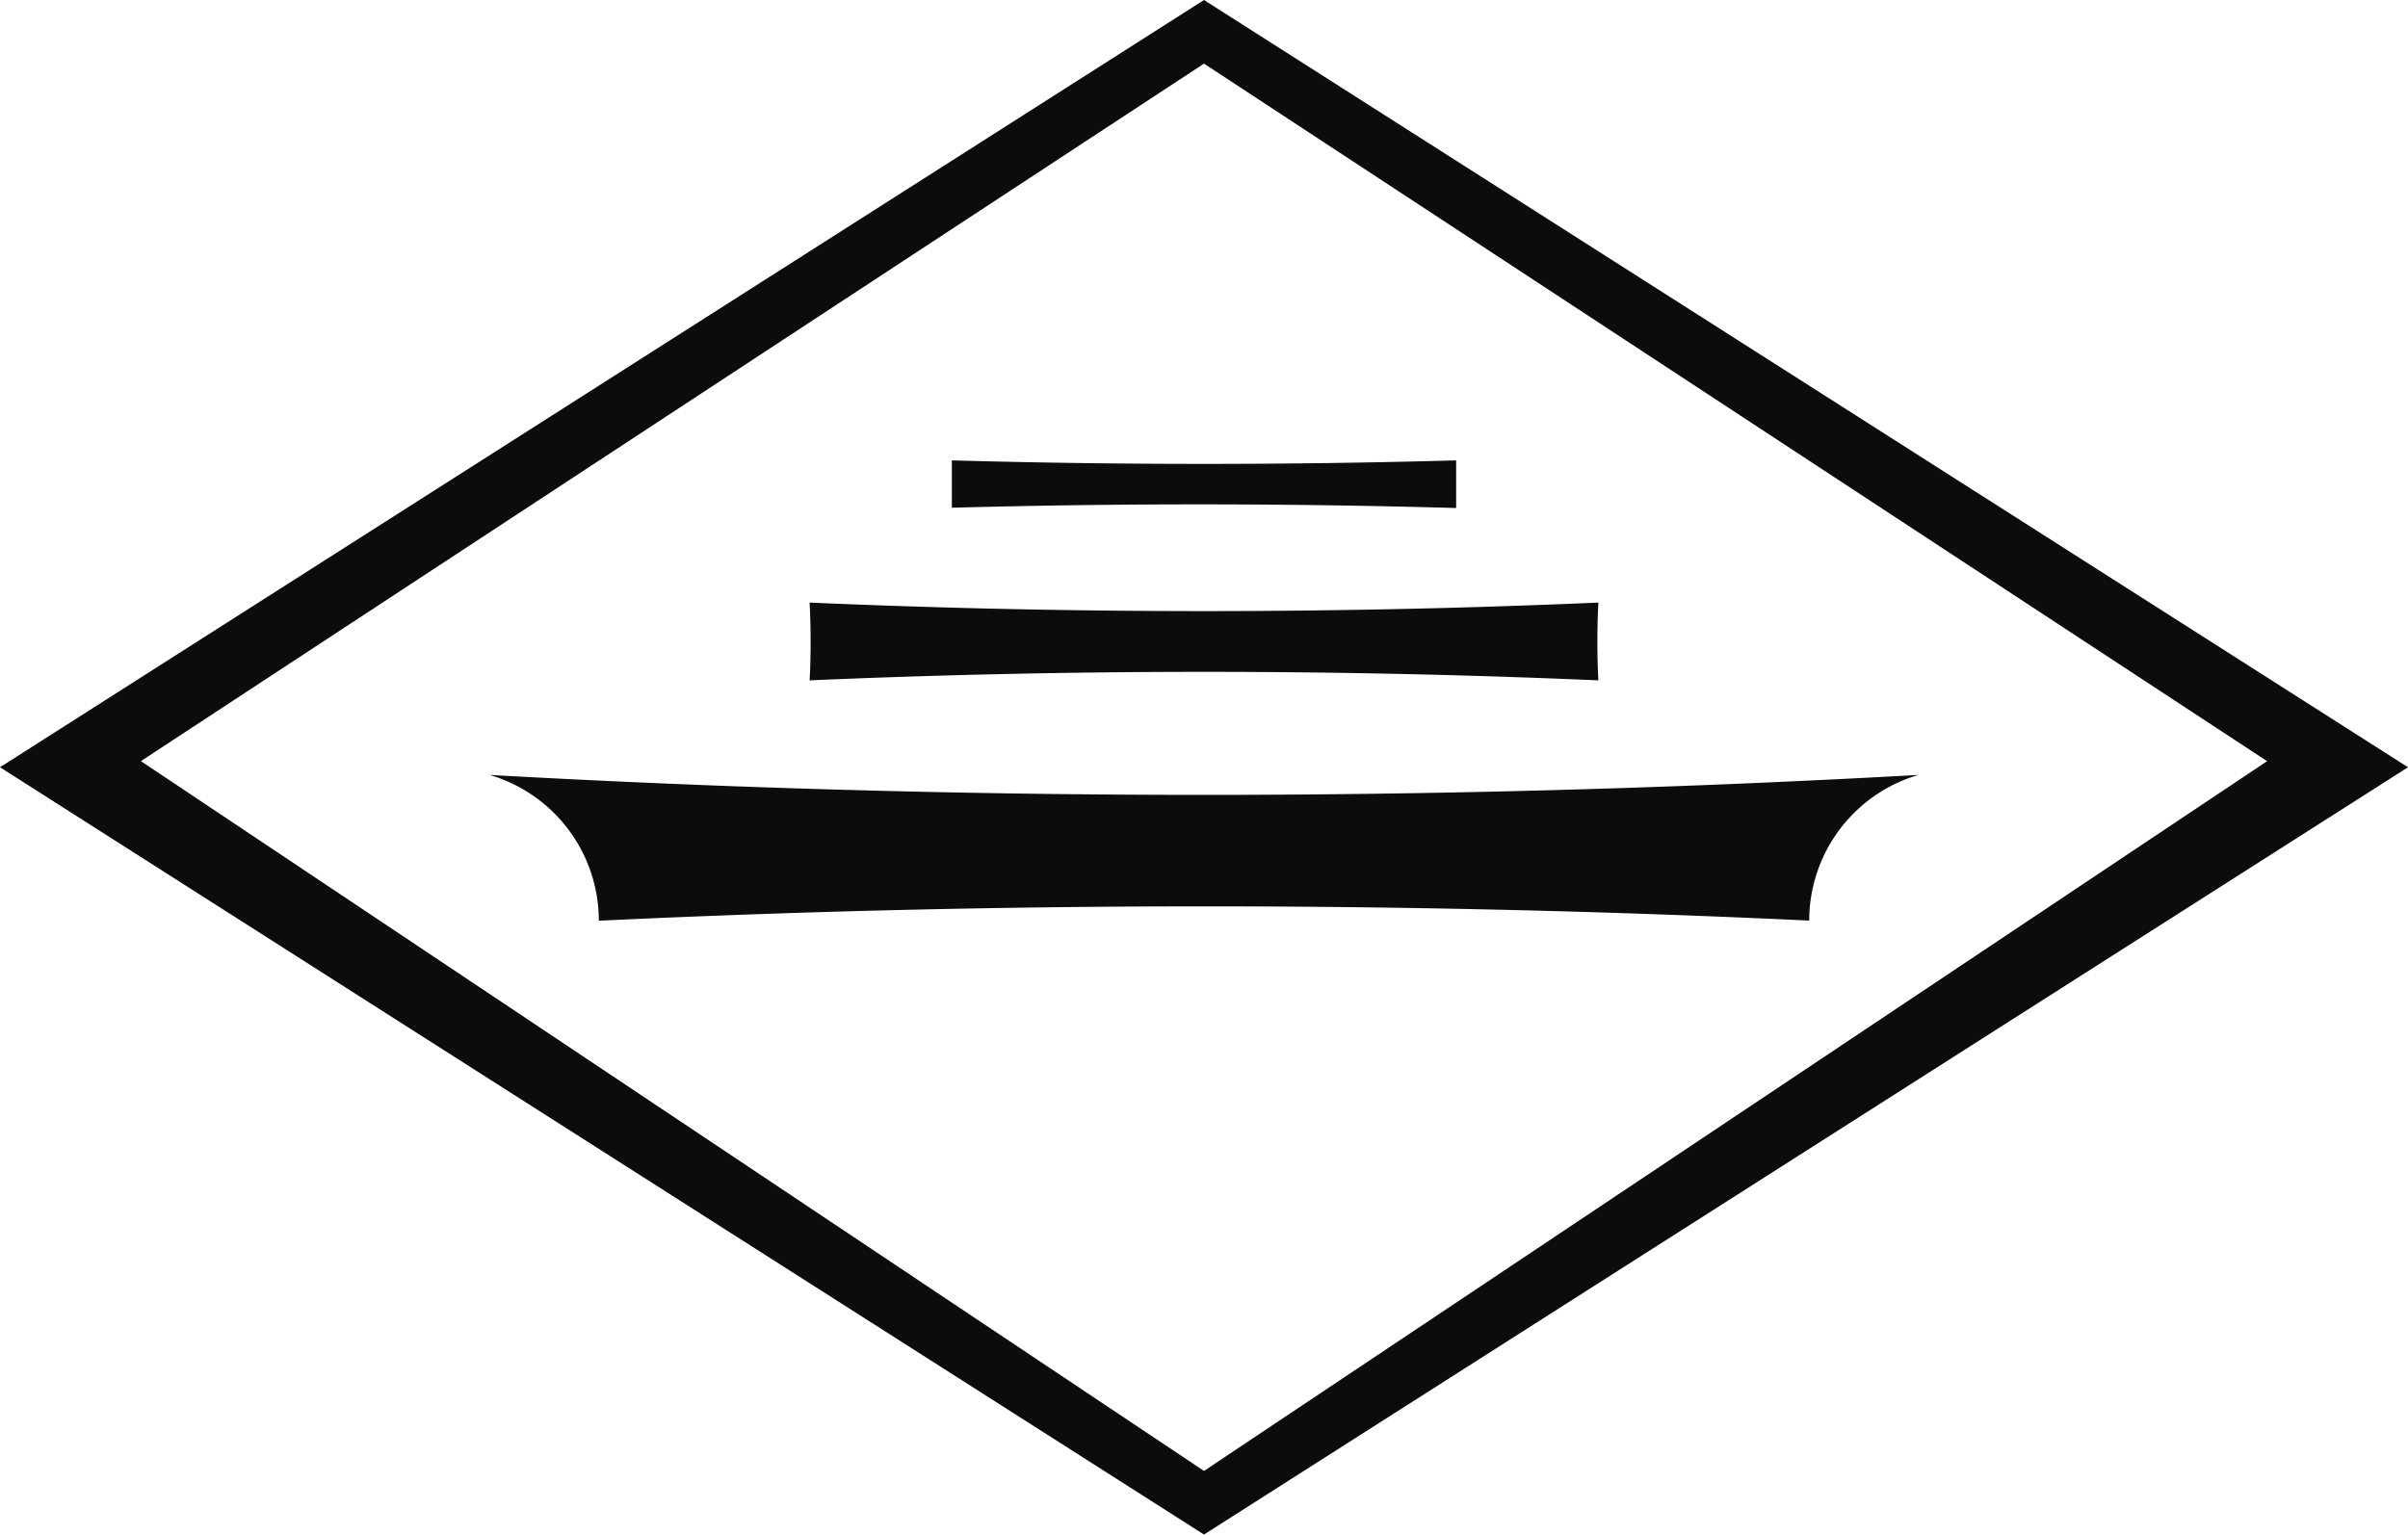
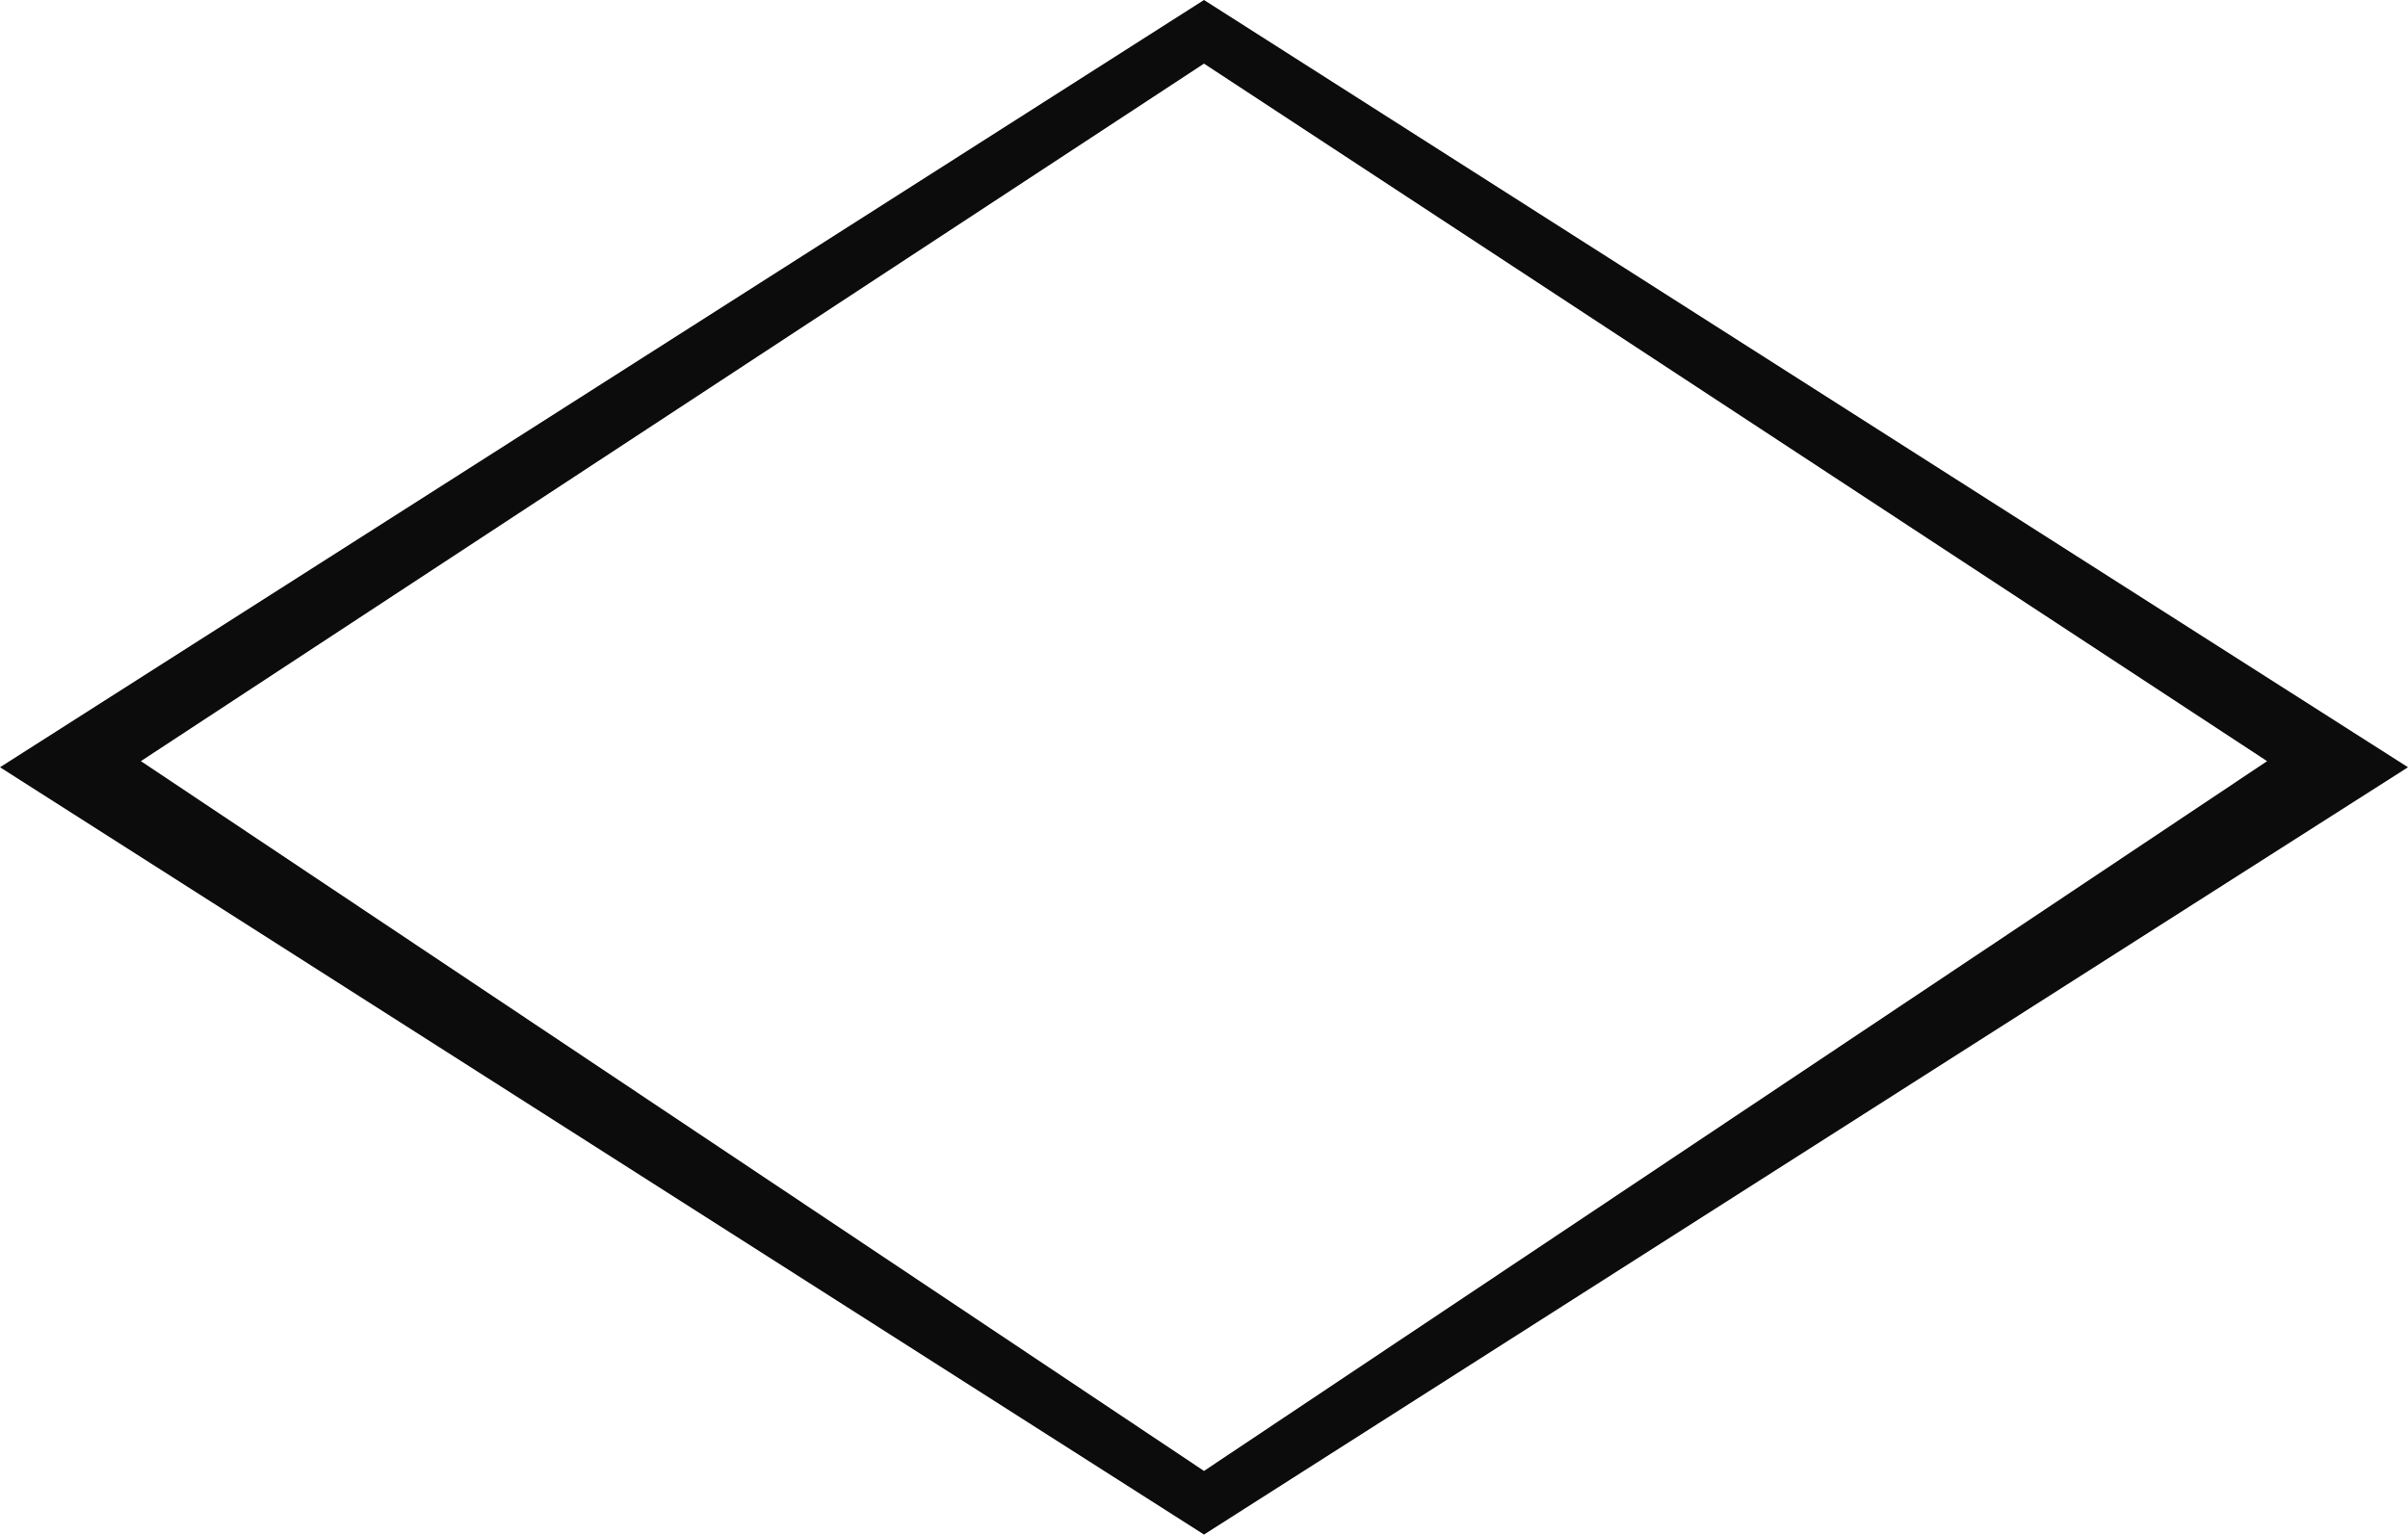
<svg xmlns="http://www.w3.org/2000/svg" fill="none" viewBox="0 0 138 88">
-   <path d="M83.45 26.39v2.73a520.93 520.93 0 0 0-28.9-.016V26.39a518.304 518.304 0 0 0 28.9 0ZM69 38.512c-7.572 0-15.107.162-22.602.488.041-.737.057-1.48.057-2.23 0-.748-.018-1.492-.057-2.229 7.493.326 15.028.488 22.602.488s15.106-.162 22.602-.488a39.77 39.77 0 0 0-.058 2.23c0 .748.019 1.492.058 2.229A520.477 520.477 0 0 0 69 38.512ZM109.942 44.42a733.424 733.424 0 0 1-81.884 0 8.707 8.707 0 0 1 6.26 8.357 733.738 733.738 0 0 1 69.366-.007 8.704 8.704 0 0 1 6.261-8.35h-.003Z" fill="#0C0C0C" />
  <path d="M69 0 0 43.98l69 43.983 69-43.983L69 0ZM8.075 43.629 69 3.647l60.925 39.984L69 84.317 8.075 43.63Z" fill="#0C0C0C" />
</svg>